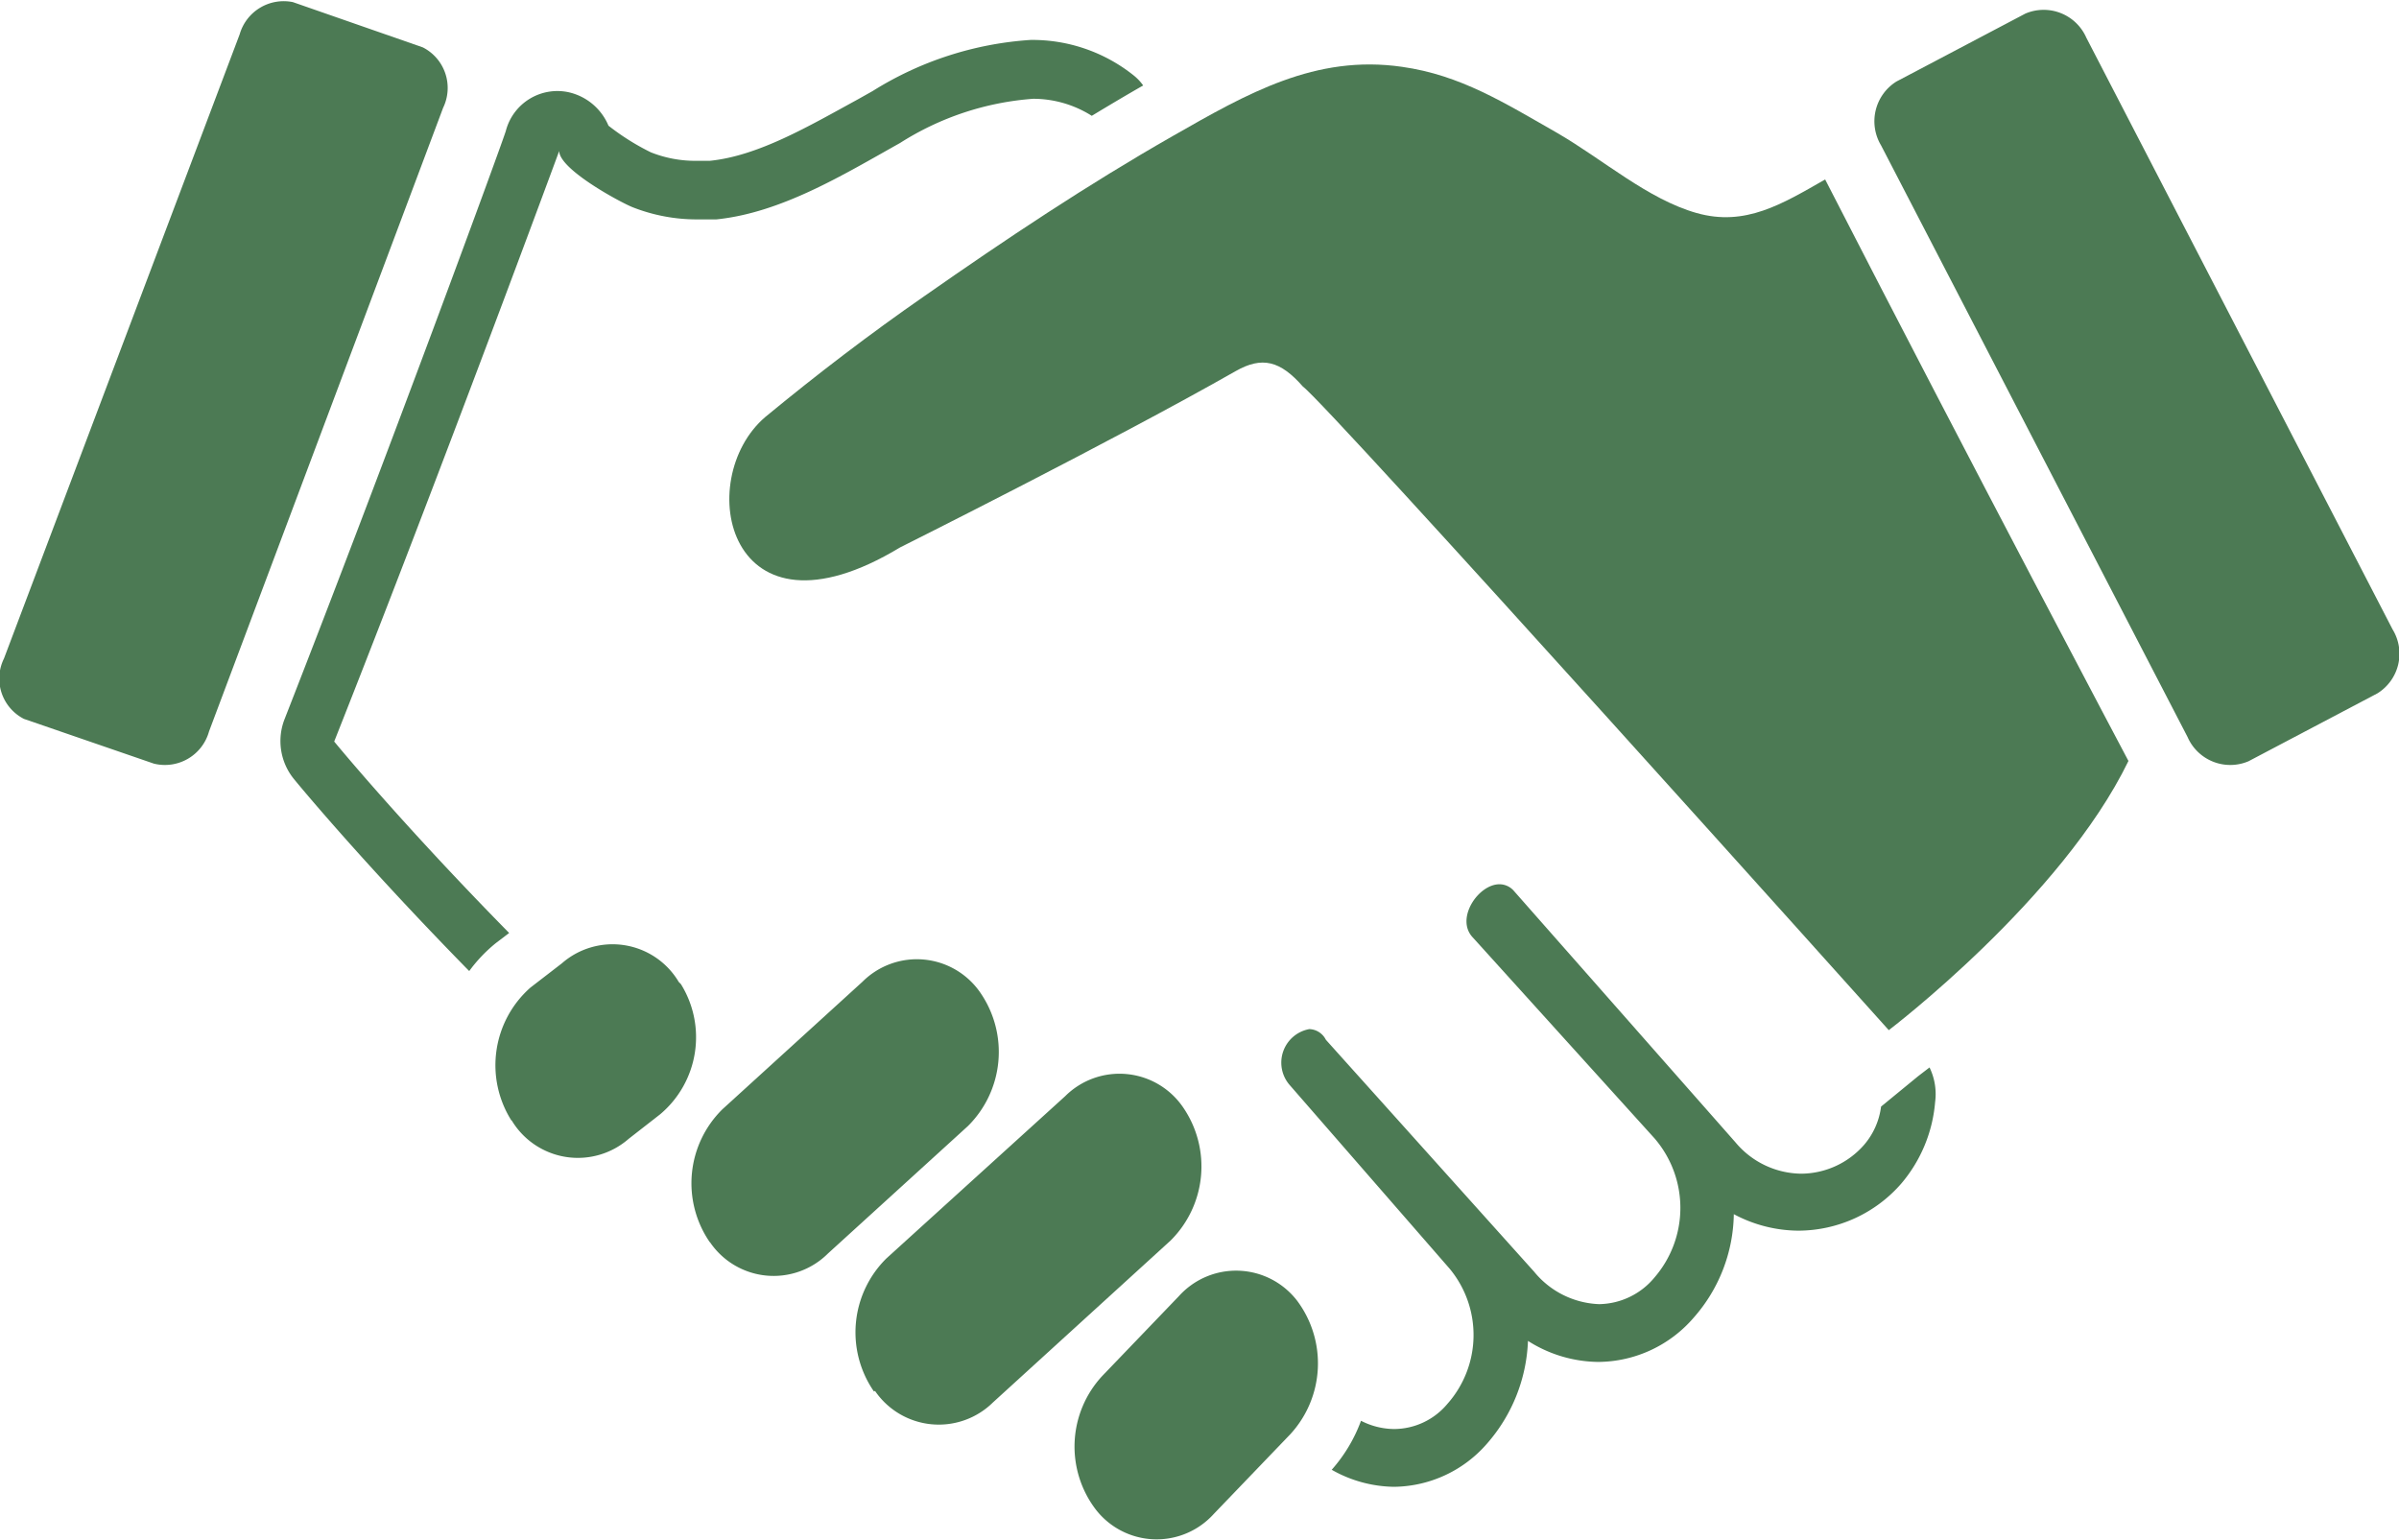
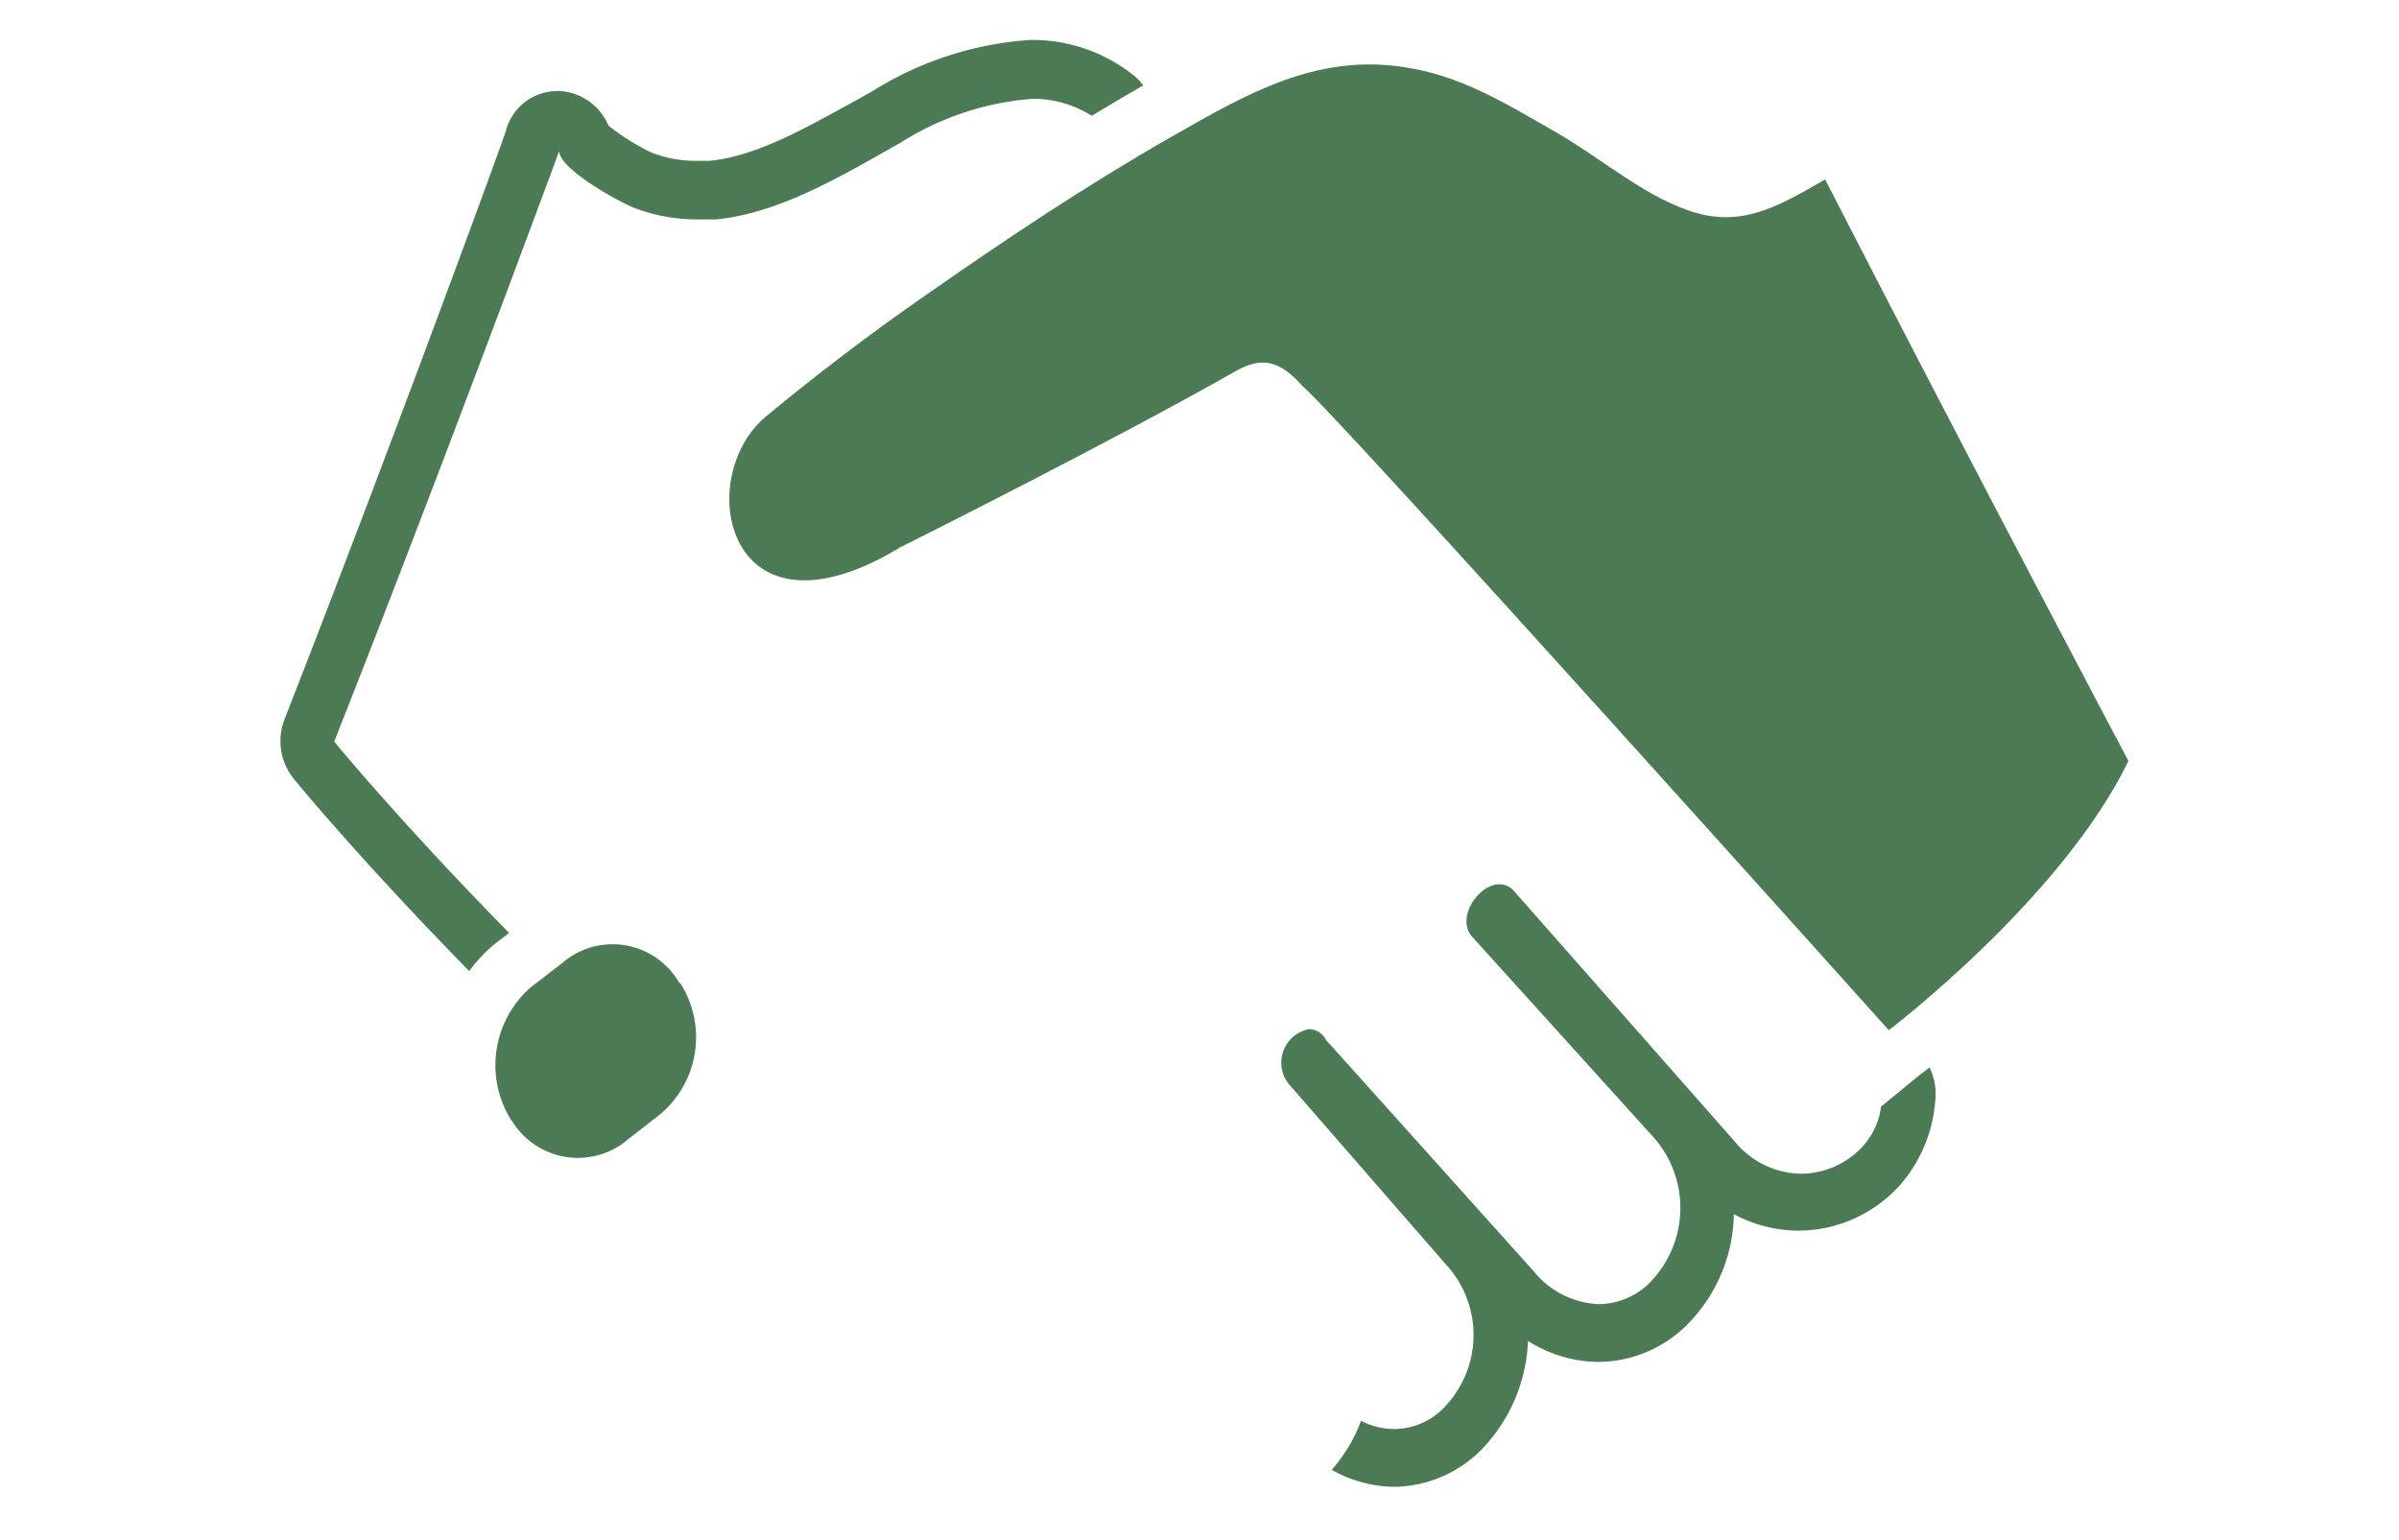
<svg xmlns="http://www.w3.org/2000/svg" viewBox="0 0 90.09 57.83">
  <defs>
    <style>.cls-1{fill:#4c7a54;}</style>
  </defs>
  <title>lab_ico_06</title>
  <g id="レイヤー_2" data-name="レイヤー 2">
    <g id="レイヤー_8" data-name="レイヤー 8">
      <g id="handshake">
        <path class="cls-1" d="M28.74,15.66C26,18,27.3,24.49,33.8,20.56c0,0,8-4,12.6-6.62,1-.57,1.68-.39,2.53.58.93.67,22,24.17,22,24.17s6.49-4.93,9-10.11c0,0-5.83-11-11.39-21.84-1.61.92-3,1.78-4.83,1.26s-3.5-2-5.22-3c-2-1.14-3.64-2.18-5.84-2.49-3.25-.47-5.81,1-8.61,2.6-3.19,1.82-6.28,3.88-9.31,6C32.68,12.53,30.68,14.06,28.74,15.66Z" />
-         <path class="cls-1" d="M32.82,52.26a3.9,3.9,0,0,1,.47-5L40,41.17a2.89,2.89,0,0,1,4.43.42h0a3.92,3.92,0,0,1-.47,5l-6.67,6.08a2.9,2.9,0,0,1-4.43-.43Z" />
-         <path class="cls-1" d="M26.66,46.66a3.9,3.9,0,0,1,.47-5l5.26-4.79a2.89,2.89,0,0,1,4.43.42h0a3.92,3.92,0,0,1-.47,5l-5.26,4.79a2.89,2.89,0,0,1-4.43-.43Z" />
        <path class="cls-1" d="M19.21,42.09a3.89,3.89,0,0,1,.71-5l1.18-.91a2.89,2.89,0,0,1,4.39.7l.08.08a3.78,3.78,0,0,1-.78,4.89l-1.18.92a2.9,2.9,0,0,1-4.4-.7Z" />
-         <path class="cls-1" d="M48.71,48.85a2.89,2.89,0,0,0-4.44-.17l-2.88,3a3.9,3.9,0,0,0-.25,5,2.89,2.89,0,0,0,4.44.18l2.88-3A3.93,3.93,0,0,0,48.71,48.85Z" />
-         <path class="cls-1" d="M89.85,23.64a1.75,1.75,0,0,1-.57,2.4l-4.84,2.55a1.75,1.75,0,0,1-2.29-.91L70.64,5.46a1.76,1.76,0,0,1,.58-2.4L76.06.51a1.75,1.75,0,0,1,2.29.91Z" />
-         <path class="cls-1" d="M7.85,27.47a1.72,1.72,0,0,1-2.07,1.21L.9,27a1.7,1.7,0,0,1-.75-2.27L9,1.29A1.72,1.72,0,0,1,11,.08l4.88,1.7a1.71,1.71,0,0,1,.76,2.27Z" />
        <path class="cls-1" d="M70.64,41.56h0A2.73,2.73,0,0,1,70,43a3.16,3.16,0,0,1-2.35,1.08,3.26,3.26,0,0,1-2.48-1.18l-8.31-9.43a.72.72,0,0,0-.55-.26c-.8,0-1.67,1.3-1,2l6.82,7.54a4,4,0,0,1,0,5.23,2.75,2.75,0,0,1-2.08,1,3.31,3.31,0,0,1-2.44-1.22l-7.82-8.71a.72.72,0,0,0-.62-.4,1.28,1.28,0,0,0-.73,2.11l6,6.89a3.9,3.9,0,0,1-.09,5.08,2.62,2.62,0,0,1-2,.94,2.77,2.77,0,0,1-1.24-.31,5.77,5.77,0,0,1-1.1,1.84,4.85,4.85,0,0,0,2.34.64,4.69,4.69,0,0,0,3.49-1.62,6.2,6.2,0,0,0,1.54-3.86,5,5,0,0,0,2.64.79,4.77,4.77,0,0,0,3.59-1.67,6,6,0,0,0,1.5-3.88,5.19,5.19,0,0,0,2.43.62,5.14,5.14,0,0,0,3.86-1.77,5.41,5.41,0,0,0,1.27-3.06,2.29,2.29,0,0,0-.21-1.3l-.43.33Z" />
        <path class="cls-1" d="M18.62,35.42l0,0,0,0,.5-.38c-4.08-4.15-6.57-7.19-6.57-7.19C16.52,17.83,21,5.67,21,5.67c0,.69,2.28,1.92,2.75,2.11a6.57,6.57,0,0,0,2.44.46c.24,0,.47,0,.71,0,2.44-.25,4.74-1.66,6.9-2.87a10.76,10.76,0,0,1,5-1.66A4.12,4.12,0,0,1,41,4.35c.66-.4,1.3-.78,1.93-1.14a1.85,1.85,0,0,0-.36-.38A6.09,6.09,0,0,0,38.7,1.5a12.72,12.72,0,0,0-5.93,1.92l-.57.32c-1.83,1-3.73,2.12-5.55,2.3l-.51,0a4.51,4.51,0,0,1-1.7-.32,9,9,0,0,1-1.59-1,2.13,2.13,0,0,0-1.47-1.25A2,2,0,0,0,19,4.9C19,5,14.55,17.14,10.69,27A2.26,2.26,0,0,0,11,29.21c.1.13,2.57,3.13,6.62,7.26A5.63,5.63,0,0,1,18.62,35.42Z" />
      </g>
    </g>
  </g>
</svg>